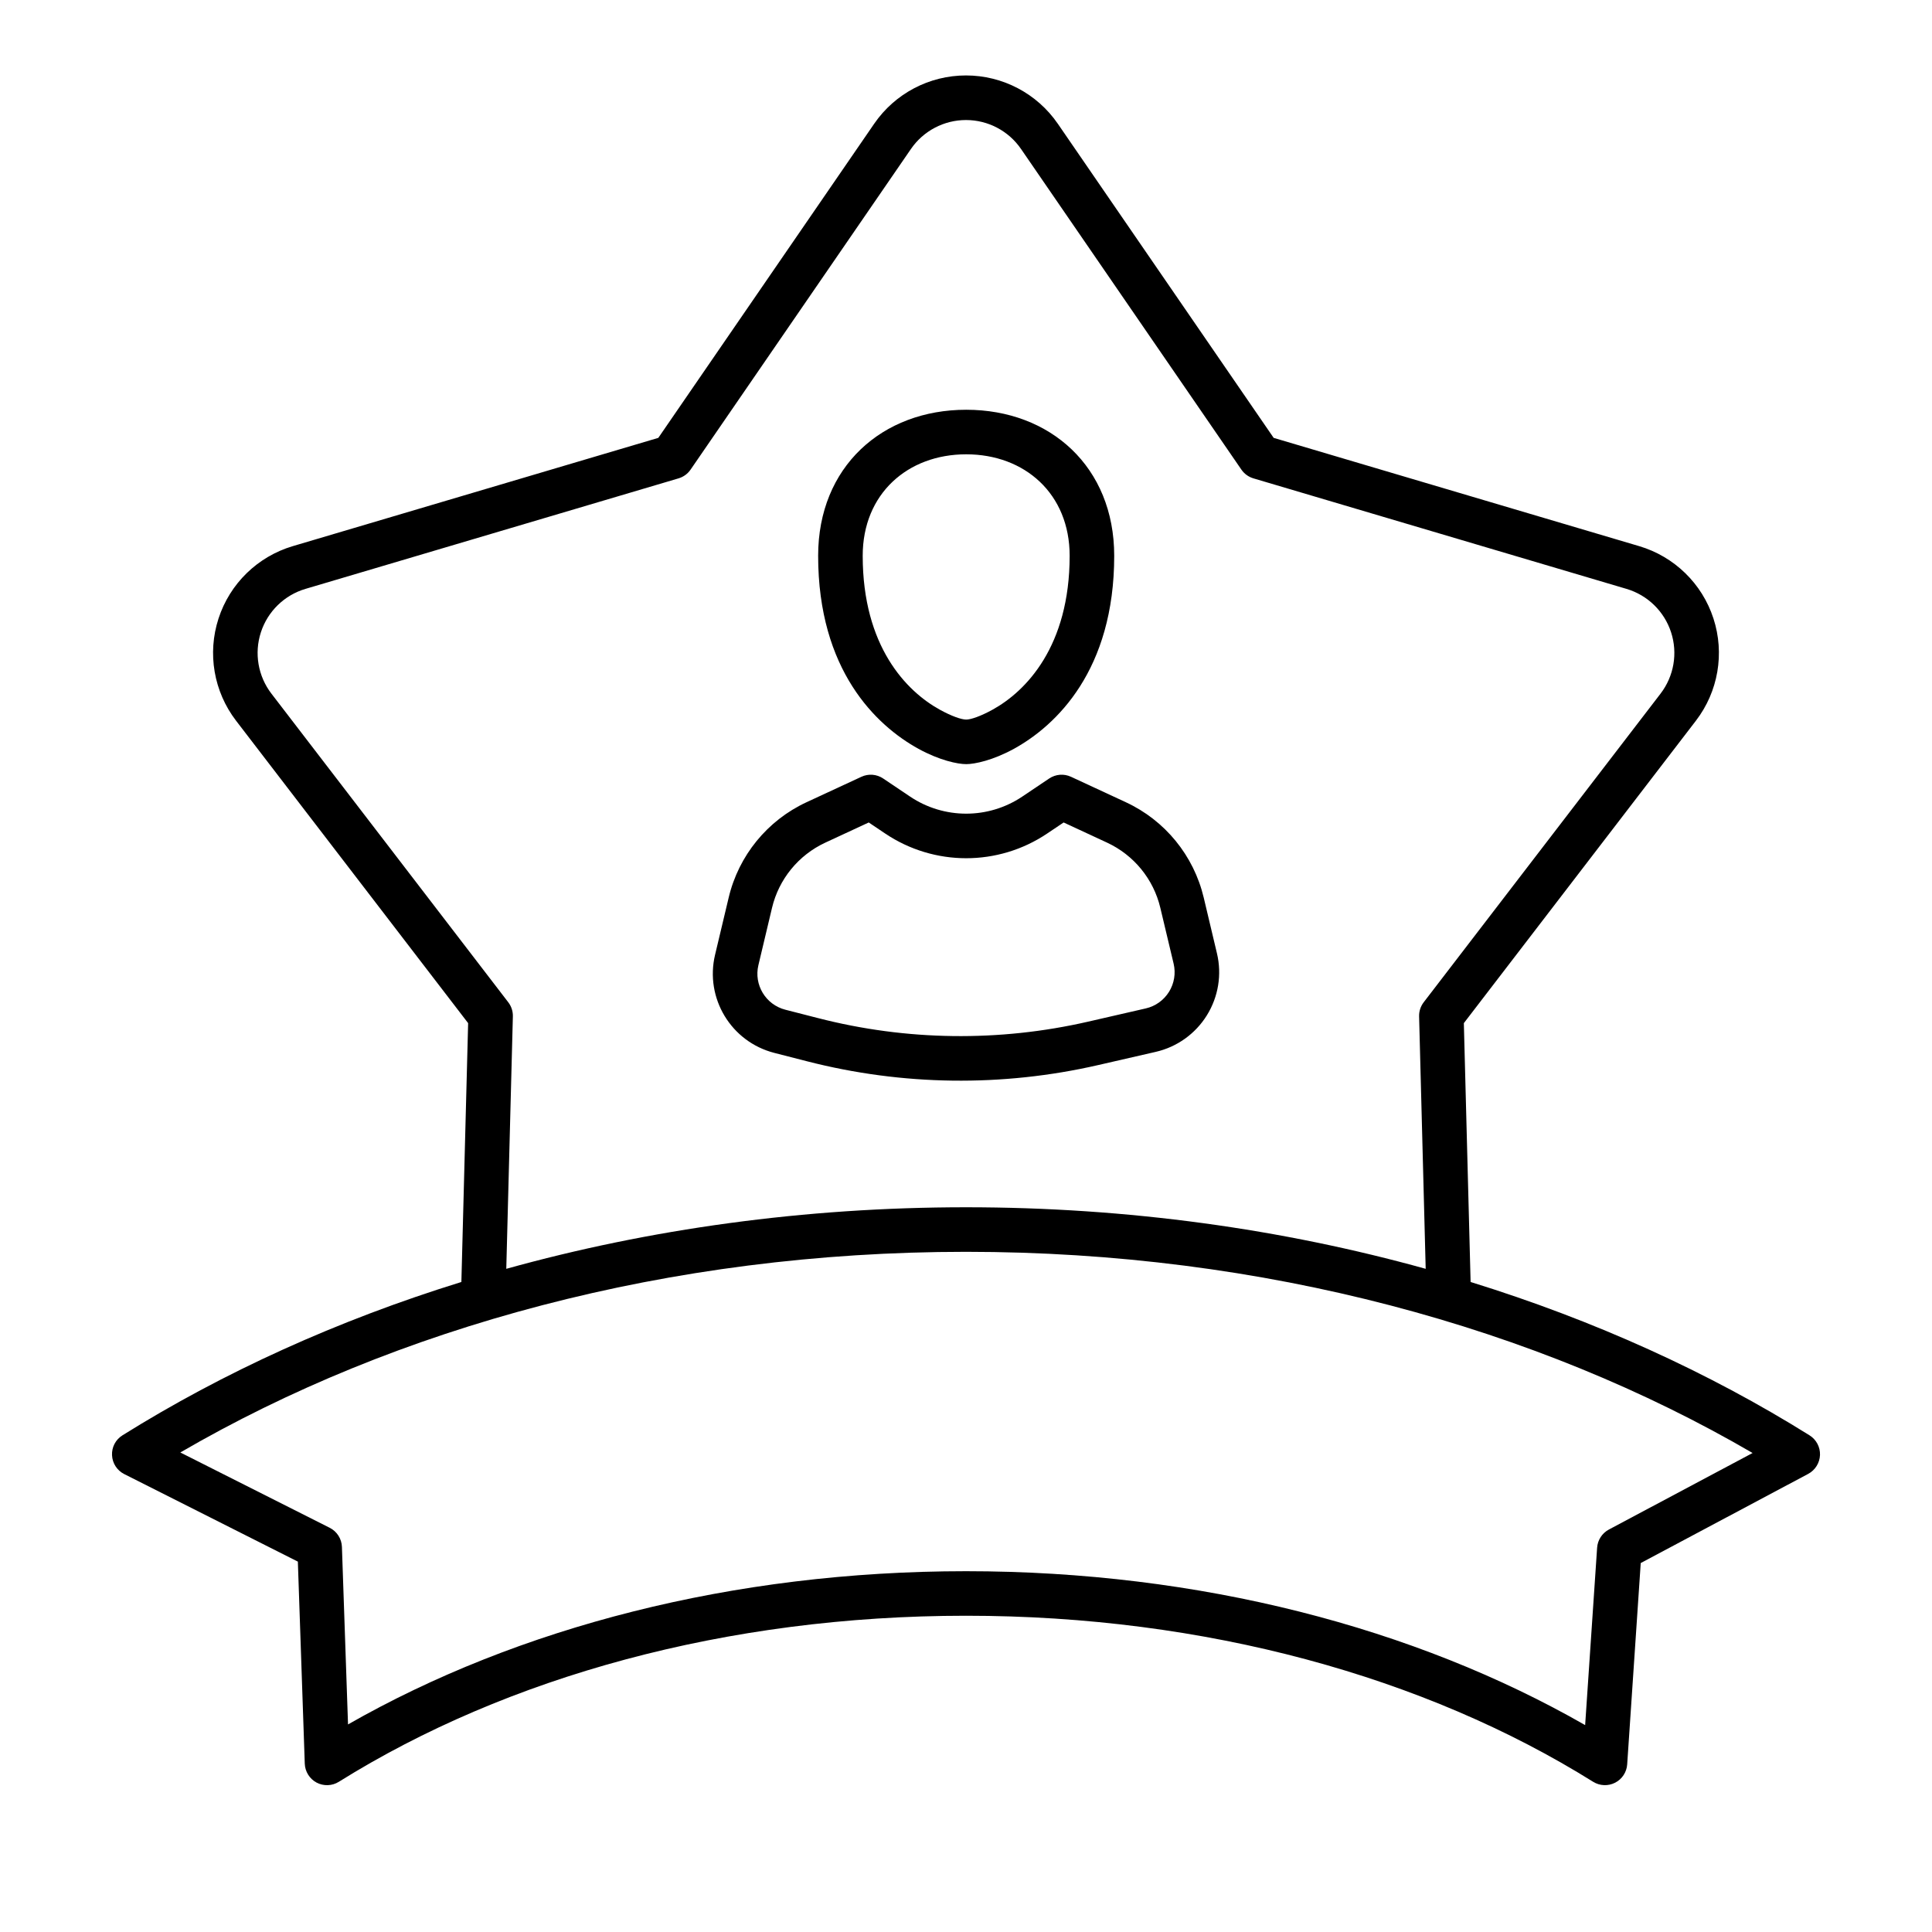
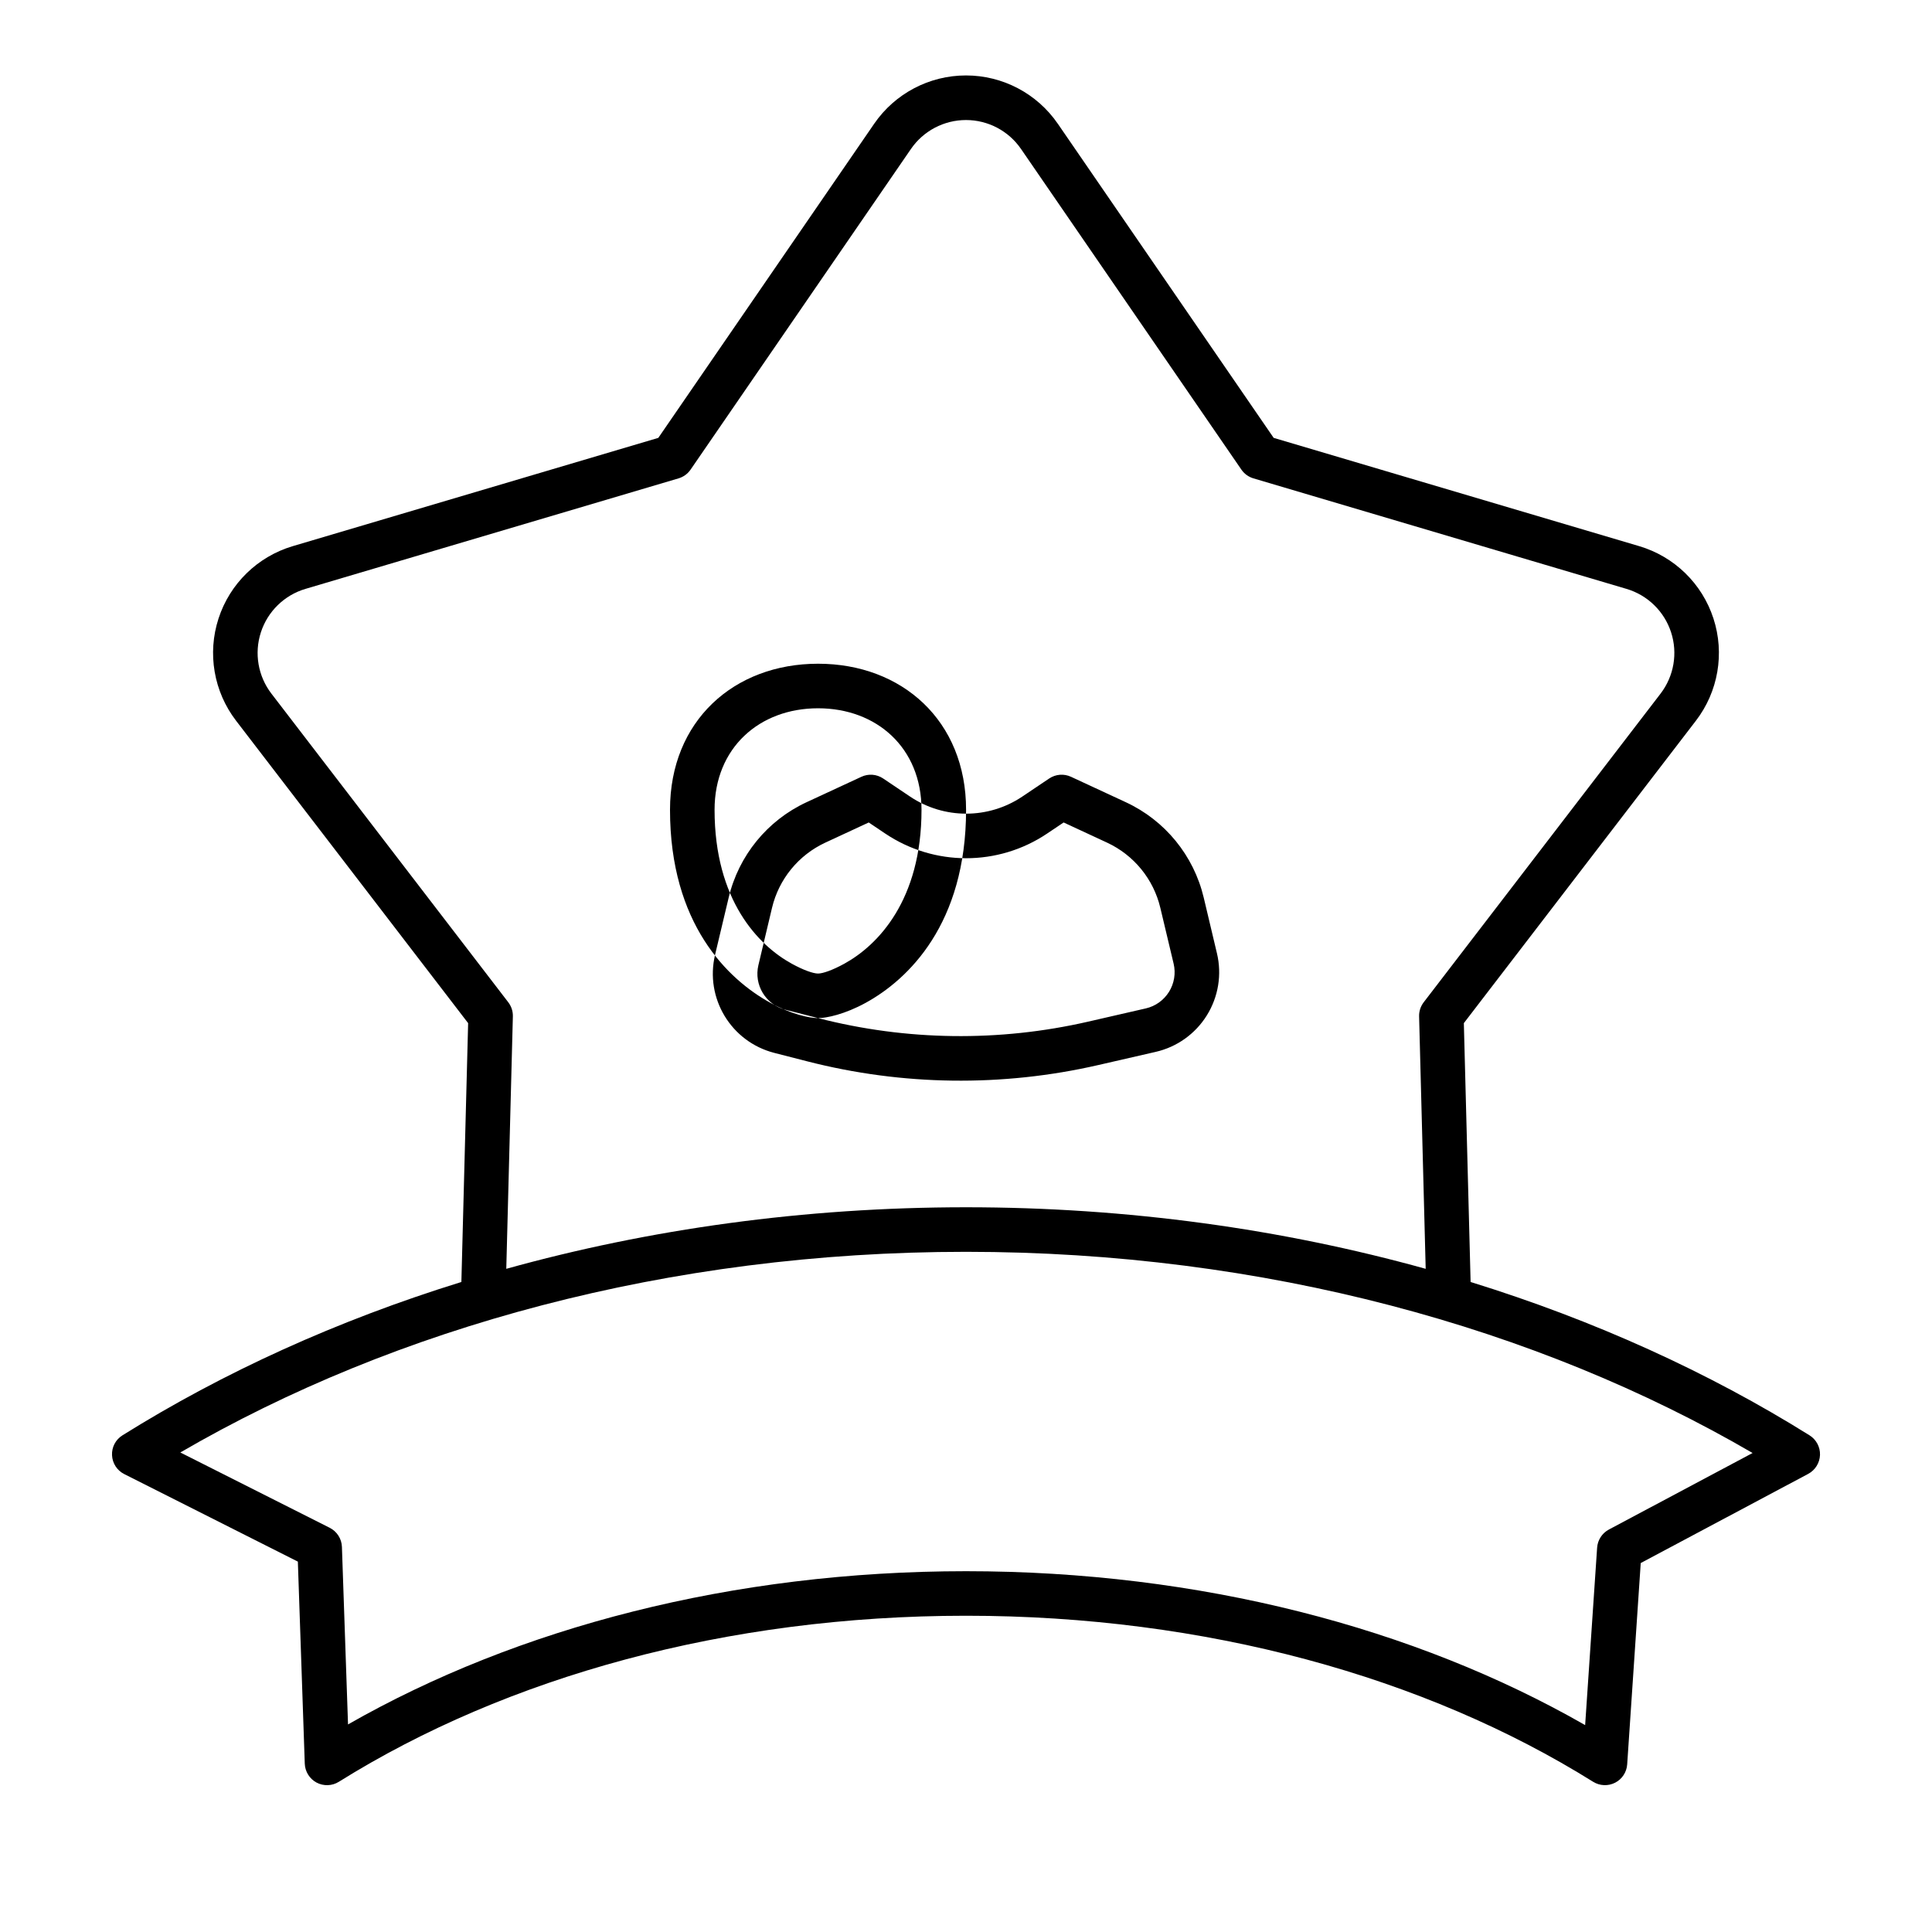
<svg xmlns="http://www.w3.org/2000/svg" fill="#000000" width="800px" height="800px" version="1.1" viewBox="144 144 512 512">
-   <path d="m266.27 483.74c-32.898 10.184-63.148 23.977-89.812 40.633-1.812 1.129-2.875 3.141-2.769 5.277 0.094 2.133 1.328 4.035 3.234 4.996l46.012 23.199s1.832 53.539 1.832 53.539c0.074 2.109 1.27 4.023 3.125 5.016 1.867 0.988 4.117 0.91 5.906-0.207 44.508-27.797 102.71-44.004 166.2-44.004s121.69 16.207 166.2 44.004c1.766 1.094 3.969 1.188 5.82 0.246 1.848-0.945 3.062-2.789 3.203-4.859l3.59-53.355 44.383-23.633c1.855-0.992 3.047-2.902 3.125-5.016 0.07-2.102-0.992-4.09-2.781-5.203-26.66-16.656-56.914-30.449-89.812-40.633l-1.793-68.598s61.496-80.137 61.496-80.137c5.922-7.715 7.66-17.848 4.652-27.098-3-9.242-10.367-16.418-19.688-19.176l-96.859-28.691s-57.203-83.246-57.203-83.246c-5.512-8.016-14.613-12.801-24.332-12.801-9.723 0-18.824 4.785-24.332 12.801 0 0-57.207 83.246-57.207 83.246l-96.859 28.691c-9.32 2.758-16.688 9.934-19.688 19.176-3.008 9.25-1.266 19.383 4.652 27.098 0 0 61.496 80.137 61.496 80.137zm297.81 117.43c-45.004-25.789-102.11-40.785-164.08-40.785-61.836 0-118.81 14.926-163.77 40.605 0 0-1.617-47.043-1.617-47.043-0.07-2.152-1.312-4.094-3.242-5.07l-39.586-19.957c56.961-33.133 129.35-53.176 208.21-53.176 78.969 0 151.46 20.105 208.46 53.316l-38.094 20.289c-1.793 0.961-2.973 2.777-3.109 4.816zm-42.258-120.92-1.746-66.883c-0.039-1.352 0.395-2.676 1.211-3.746 0 0 37.984-49.5 62.773-81.797 3.551-4.629 4.598-10.707 2.793-16.258-1.801-5.547-6.227-9.855-11.816-11.508-39.043-11.562-98.855-29.285-98.855-29.285-1.297-0.383-2.426-1.195-3.195-2.312 0 0-35.328-51.414-58.395-84.969-3.301-4.812-8.762-7.684-14.594-7.684-5.836 0-11.297 2.871-14.598 7.684-23.062 33.555-58.395 84.969-58.395 84.969-0.77 1.117-1.895 1.93-3.195 2.312 0 0-59.812 17.723-98.855 29.285-5.59 1.652-10.016 5.961-11.816 11.508-1.805 5.551-0.758 11.629 2.793 16.258 24.789 32.297 62.773 81.797 62.773 81.797 0.816 1.07 1.25 2.394 1.211 3.746l-1.746 66.883c37.824-10.516 78.895-16.312 121.83-16.312s84 5.797 121.82 16.312zm-172.65-57.23c2.715 0.695 5.652 1.449 8.684 2.227 25.277 6.496 51.734 6.844 77.168 1.008 5.379-1.234 10.645-2.445 15.258-3.5 5.629-1.293 10.5-4.773 13.547-9.676 3.047-4.906 4.016-10.816 2.676-16.43-1.133-4.785-2.383-10.043-3.508-14.781-2.656-11.141-10.258-20.453-20.641-25.27-7.203-3.348-14.523-6.738-14.523-6.738-1.875-0.875-4.062-0.703-5.781 0.445l-7.148 4.805c-8.988 6.027-20.727 6.027-29.715 0l-7.148-4.805c-1.707-1.148-3.902-1.32-5.769-0.445 0 0-7.32 3.391-14.531 6.738-10.383 4.816-17.988 14.129-20.633 25.27l-3.613 15.176c-2.723 11.484 4.242 23.031 15.68 25.977zm11.621-9.211-8.684-2.227c-5.195-1.34-8.367-6.59-7.125-11.809l3.606-15.176c1.812-7.621 7.016-13.988 14.121-17.289l11.512-5.344 4.383 2.945c12.973 8.707 29.914 8.707 42.879 0l4.387-2.945 11.516 5.344c7.102 3.301 12.305 9.668 14.113 17.289 1.137 4.738 2.379 9.996 3.519 14.781 0.605 2.551 0.164 5.238-1.219 7.465-1.387 2.227-3.598 3.816-6.156 4.398-4.613 1.055-9.879 2.269-15.266 3.504-23.59 5.41-48.137 5.094-71.586-0.938zm39.258-67.305c2.258 0 7.082-1.008 12.633-4.055 11.258-6.188 26.594-20.867 26.594-51.16 0-23.574-16.965-38.699-39.227-38.699-22.27 0-39.234 15.125-39.234 38.699 0 30.293 15.34 44.973 26.598 51.16 5.543 3.047 10.367 4.055 12.637 4.055zm0-11.809c-1.27 0-3.852-0.898-6.953-2.598-8.91-4.894-20.473-16.82-20.473-40.809 0-16.43 11.91-26.891 27.426-26.891 15.516 0 27.418 10.461 27.418 26.891 0 23.988-11.559 35.914-20.477 40.809-3.094 1.699-5.684 2.598-6.941 2.598z" fill-rule="evenodd" />
+   <path d="m266.27 483.74c-32.898 10.184-63.148 23.977-89.812 40.633-1.812 1.129-2.875 3.141-2.769 5.277 0.094 2.133 1.328 4.035 3.234 4.996l46.012 23.199s1.832 53.539 1.832 53.539c0.074 2.109 1.27 4.023 3.125 5.016 1.867 0.988 4.117 0.91 5.906-0.207 44.508-27.797 102.71-44.004 166.2-44.004s121.69 16.207 166.2 44.004c1.766 1.094 3.969 1.188 5.82 0.246 1.848-0.945 3.062-2.789 3.203-4.859l3.59-53.355 44.383-23.633c1.855-0.992 3.047-2.902 3.125-5.016 0.07-2.102-0.992-4.09-2.781-5.203-26.66-16.656-56.914-30.449-89.812-40.633l-1.793-68.598s61.496-80.137 61.496-80.137c5.922-7.715 7.66-17.848 4.652-27.098-3-9.242-10.367-16.418-19.688-19.176l-96.859-28.691s-57.203-83.246-57.203-83.246c-5.512-8.016-14.613-12.801-24.332-12.801-9.723 0-18.824 4.785-24.332 12.801 0 0-57.207 83.246-57.207 83.246l-96.859 28.691c-9.32 2.758-16.688 9.934-19.688 19.176-3.008 9.25-1.266 19.383 4.652 27.098 0 0 61.496 80.137 61.496 80.137zm297.81 117.43c-45.004-25.789-102.11-40.785-164.08-40.785-61.836 0-118.81 14.926-163.77 40.605 0 0-1.617-47.043-1.617-47.043-0.07-2.152-1.312-4.094-3.242-5.07l-39.586-19.957c56.961-33.133 129.35-53.176 208.21-53.176 78.969 0 151.46 20.105 208.46 53.316l-38.094 20.289c-1.793 0.961-2.973 2.777-3.109 4.816zm-42.258-120.92-1.746-66.883c-0.039-1.352 0.395-2.676 1.211-3.746 0 0 37.984-49.5 62.773-81.797 3.551-4.629 4.598-10.707 2.793-16.258-1.801-5.547-6.227-9.855-11.816-11.508-39.043-11.562-98.855-29.285-98.855-29.285-1.297-0.383-2.426-1.195-3.195-2.312 0 0-35.328-51.414-58.395-84.969-3.301-4.812-8.762-7.684-14.594-7.684-5.836 0-11.297 2.871-14.598 7.684-23.062 33.555-58.395 84.969-58.395 84.969-0.77 1.117-1.895 1.93-3.195 2.312 0 0-59.812 17.723-98.855 29.285-5.59 1.652-10.016 5.961-11.816 11.508-1.805 5.551-0.758 11.629 2.793 16.258 24.789 32.297 62.773 81.797 62.773 81.797 0.816 1.07 1.25 2.394 1.211 3.746l-1.746 66.883c37.824-10.516 78.895-16.312 121.83-16.312s84 5.797 121.82 16.312zm-172.65-57.23c2.715 0.695 5.652 1.449 8.684 2.227 25.277 6.496 51.734 6.844 77.168 1.008 5.379-1.234 10.645-2.445 15.258-3.5 5.629-1.293 10.5-4.773 13.547-9.676 3.047-4.906 4.016-10.816 2.676-16.43-1.133-4.785-2.383-10.043-3.508-14.781-2.656-11.141-10.258-20.453-20.641-25.27-7.203-3.348-14.523-6.738-14.523-6.738-1.875-0.875-4.062-0.703-5.781 0.445l-7.148 4.805c-8.988 6.027-20.727 6.027-29.715 0l-7.148-4.805c-1.707-1.148-3.902-1.32-5.769-0.445 0 0-7.32 3.391-14.531 6.738-10.383 4.816-17.988 14.129-20.633 25.27l-3.613 15.176c-2.723 11.484 4.242 23.031 15.68 25.977zm11.621-9.211-8.684-2.227c-5.195-1.34-8.367-6.59-7.125-11.809l3.606-15.176c1.812-7.621 7.016-13.988 14.121-17.289l11.512-5.344 4.383 2.945c12.973 8.707 29.914 8.707 42.879 0l4.387-2.945 11.516 5.344c7.102 3.301 12.305 9.668 14.113 17.289 1.137 4.738 2.379 9.996 3.519 14.781 0.605 2.551 0.164 5.238-1.219 7.465-1.387 2.227-3.598 3.816-6.156 4.398-4.613 1.055-9.879 2.269-15.266 3.504-23.59 5.41-48.137 5.094-71.586-0.938zc2.258 0 7.082-1.008 12.633-4.055 11.258-6.188 26.594-20.867 26.594-51.16 0-23.574-16.965-38.699-39.227-38.699-22.27 0-39.234 15.125-39.234 38.699 0 30.293 15.34 44.973 26.598 51.16 5.543 3.047 10.367 4.055 12.637 4.055zm0-11.809c-1.27 0-3.852-0.898-6.953-2.598-8.91-4.894-20.473-16.82-20.473-40.809 0-16.43 11.91-26.891 27.426-26.891 15.516 0 27.418 10.461 27.418 26.891 0 23.988-11.559 35.914-20.477 40.809-3.094 1.699-5.684 2.598-6.941 2.598z" fill-rule="evenodd" />
</svg>